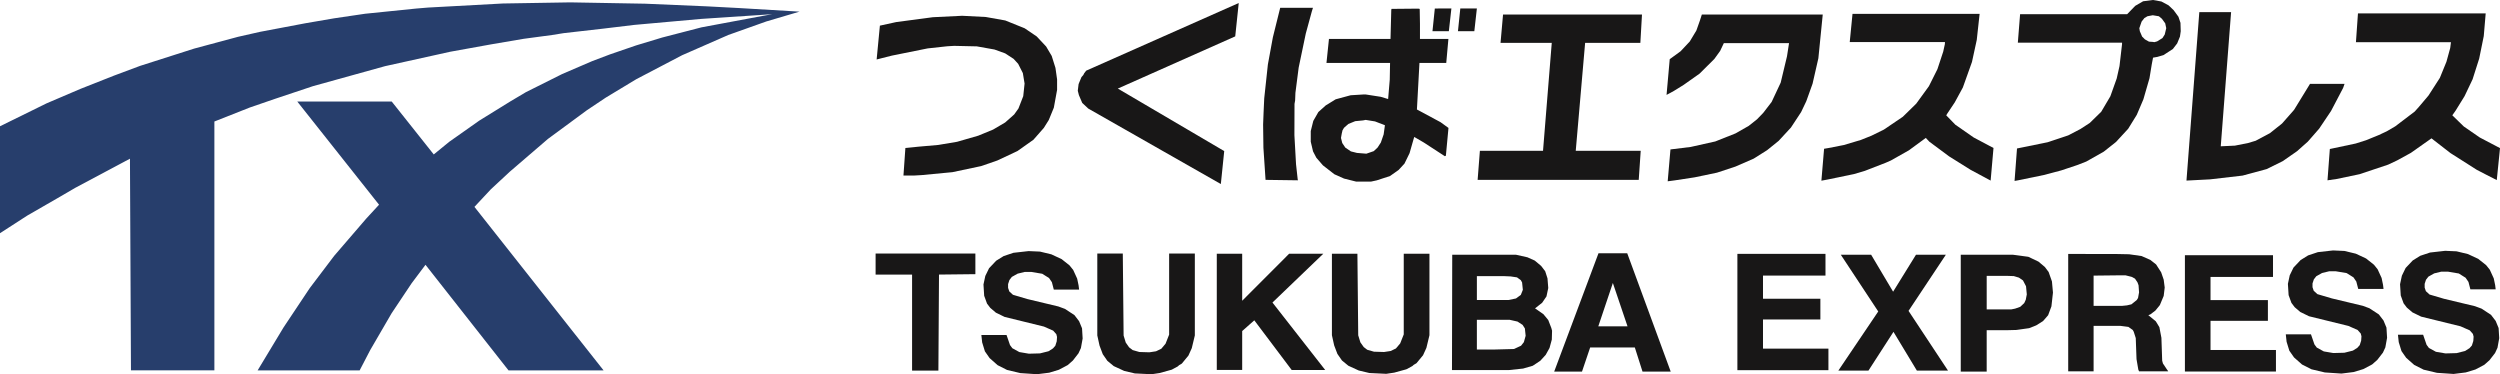
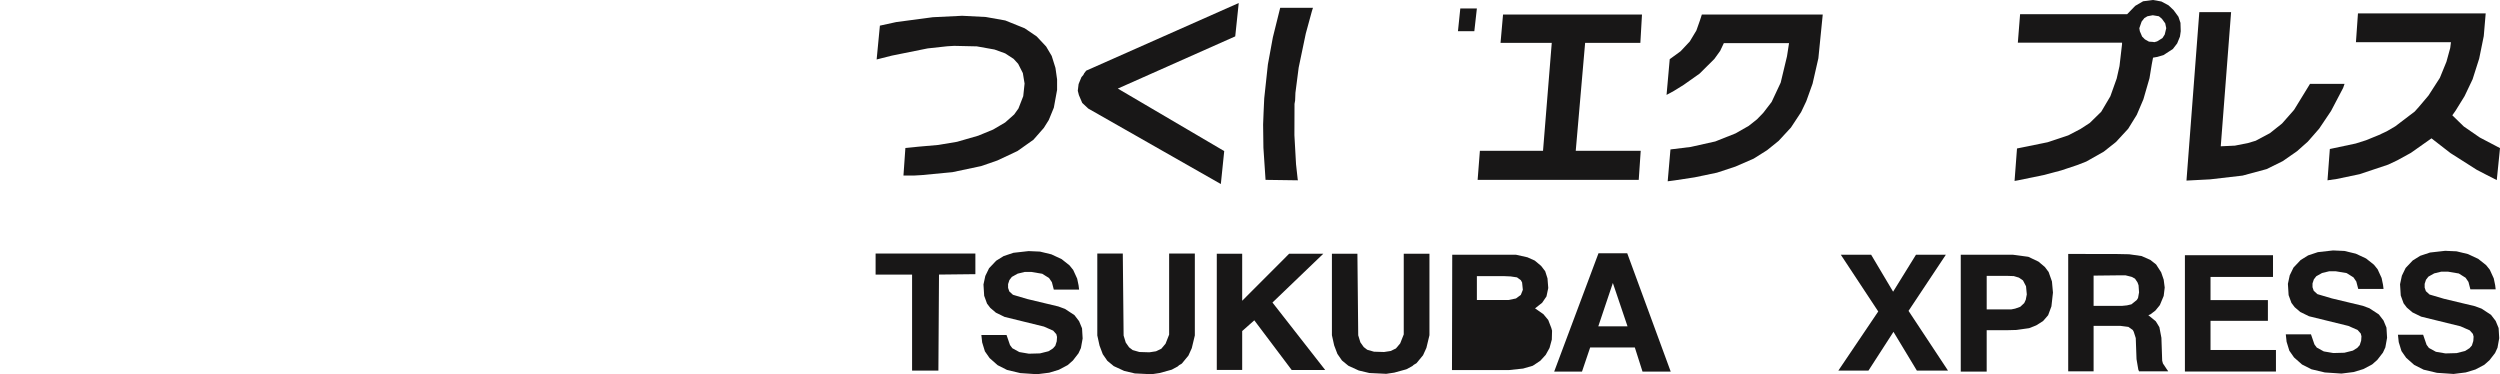
<svg xmlns="http://www.w3.org/2000/svg" width="307.573" height="46.042" version="1.1">
  <g fill="#181717">
    <path d="m 181.699,1.04 -0.314,2.802 -2.014,0 0.289,-2.798 z" />
    <path d="m 300.83,30.858 1.4,0.062 1.4,0.338 1.262,0.588 0.975,0.775 0.45,0.562 0.487,1.062 0.175,0.838 0.062,0.512 -3.112,0 -0.237,-0.912 -0.35,-0.512 -0.838,-0.525 -1.337,-0.225 -0.812,0 -0.875,0.212 -0.713,0.4 -0.3,0.388 -0.163,0.5 0,0.463 0.15,0.438 0.45,0.412 1.775,0.525 3.812,0.912 0.812,0.3 1.163,0.762 0.575,0.75 0.362,0.875 0.075,1.25 -0.212,1.175 -0.3,0.65 -0.688,0.887 -0.637,0.562 -1.087,0.575 -1.188,0.362 -1.5,0.188 -2.05,-0.138 -1.637,-0.388 -1.163,-0.588 -0.988,-0.875 -0.575,-0.825 -0.338,-1.1 -0.098,-0.912 3.098,0 0.425,1.238 0.287,0.388 0.863,0.475 1.175,0.2 1.363,-0.037 1.05,-0.263 0.55,-0.35 0.287,-0.325 0.175,-0.55 0.037,-0.537 -0.087,-0.338 -0.388,-0.438 -1.137,-0.5 -4.838,-1.188 -1.075,-0.525 -0.688,-0.588 -0.4,-0.525 -0.35,-0.963 -0.087,-1.387 0.225,-1.05 0.463,-0.95 0.875,-0.925 0.925,-0.575 1.2,-0.4 z" />
    <path d="m 287.033,30.811 1.4,0.062 1.4,0.338 1.262,0.588 0.975,0.775 0.45,0.562 0.487,1.062 0.175,0.838 0.062,0.512 -3.112,0 -0.237,-0.912 -0.35,-0.512 -0.838,-0.525 -1.337,-0.225 -0.812,0 -0.875,0.212 -0.713,0.4 -0.3,0.388 -0.163,0.5 0,0.463 0.15,0.438 0.45,0.412 1.775,0.525 3.812,0.912 0.812,0.3 1.163,0.762 0.575,0.75 0.362,0.875 0.075,1.25 -0.212,1.175 -0.3,0.65 -0.688,0.887 -0.637,0.562 -1.087,0.575 -1.188,0.362 -1.5,0.188 -2.05,-0.138 -1.637,-0.388 -1.163,-0.588 -0.988,-0.875 -0.575,-0.825 -0.338,-1.1 -0.098,-0.912 3.098,0 0.425,1.238 0.287,0.388 0.863,0.475 1.175,0.2 1.363,-0.037 1.05,-0.263 0.55,-0.35 0.287,-0.325 0.175,-0.55 0.037,-0.537 -0.087,-0.338 -0.388,-0.438 -1.137,-0.5 -4.838,-1.188 -1.075,-0.525 -0.688,-0.588 -0.4,-0.525 -0.35,-0.963 -0.087,-1.387 0.225,-1.05 0.463,-0.95 0.875,-0.925 0.925,-0.575 1.2,-0.4 z" />
    <path d="m 279.646,31.399 0,2.672 -7.688,0 0,2.85 7.06,0 0,2.55 -7.06,0 0,3.588 8.05,0 0,2.65 -11.2,0 0,-14.31 z" />
    <path d="m 167.001,31.219 0.1,10.035 0.263,0.858 0.412,0.585 0.438,0.336 0.825,0.236 1.238,0.038 0.812,-0.124 0.65,-0.311 0.525,-0.622 0.438,-1.107 0,-9.923 3.162,0 0,10.023 -0.375,1.554 -0.412,0.908 -0.812,0.982 -0.338,0.199 -0.163,0.149 -0.738,0.398 -1.488,0.41 -0.988,0.149 -2.075,-0.1 -1.312,-0.311 -1.275,-0.584 -0.787,-0.647 -0.562,-0.808 -0.4,-1.057 -0.275,-1.244 0,-10.023 z" />
    <path d="m 241.23,31.342 0,14.375 3.19,0 0,-5.092 2.466,0 1.188,-0.031 1.562,-0.219 0.875,-0.344 0.844,-0.531 0.625,-0.719 0.406,-1.094 0.188,-1.688 -0.125,-1.375 -0.406,-1.156 -0.469,-0.625 -0.781,-0.656 -1.25,-0.594 -1.875,-0.251 z m 5.656,2.595 0.875,0.031 0.625,0.188 0.5,0.344 0.375,0.719 0.094,1 -0.125,0.656 -0.187,0.406 -0.5,0.469 -0.625,0.219 -0.469,0.094 -0.562,0 -2.466,0 0,-4.125 z" />
    <path d="m 152.825,31.217 0,5.785 5.775,-5.785 4.205,0 -6.255,6.003 6.486,8.297 -4.123,0 -4.598,-6.108 -1.49,1.32 0,4.787 -3.125,0 0,-14.3 z" />
-     <path d="m 243.55,1.705 -0.35,3.2 -0.588,2.712 -1.125,3.15 -1,1.837 -0.925,1.387 -0.117,0.199 1.117,1.151 2.263,1.575 2.433,1.291 -0.352,4.009 -2.468,-1.325 -2.638,-1.65 -2.438,-1.812 -0.432,-0.464 -2.08,1.527 -2.212,1.25 -0.625,0.275 -2.575,1 -1.35,0.4 -3.263,0.675 -0.74,0.137 0.33,-3.927 0.573,-0.097 1.85,-0.362 2.1,-0.625 1.312,-0.525 1.525,-0.75 2.325,-1.575 1.65,-1.613 1.562,-2.15 1.05,-2.1 0.713,-2.163 0.2,-0.912 0.013,-0.255 -11.716,0 0.341,-3.47 z" />
    <path d="m 126.55,30.892 1.4,0.062 1.4,0.338 1.262,0.588 0.975,0.775 0.45,0.562 0.487,1.062 0.175,0.838 0.062,0.512 -3.112,0 -0.237,-0.912 -0.35,-0.512 -0.838,-0.525 -1.337,-0.225 -0.812,0 -0.875,0.212 -0.713,0.4 -0.3,0.388 -0.163,0.5 0,0.463 0.15,0.438 0.45,0.412 1.775,0.525 3.812,0.912 0.812,0.3 1.163,0.762 0.575,0.75 0.362,0.875 0.075,1.25 -0.212,1.175 -0.3,0.65 -0.688,0.887 -0.637,0.562 -1.087,0.575 -1.188,0.362 -1.5,0.188 -2.05,-0.138 -1.637,-0.388 -1.163,-0.588 -0.988,-0.875 -0.575,-0.825 -0.338,-1.1 -0.098,-0.912 3.098,0 0.425,1.238 0.287,0.388 0.863,0.475 1.175,0.2 1.363,-0.037 1.05,-0.263 0.55,-0.35 0.287,-0.325 0.175,-0.55 0.037,-0.537 -0.087,-0.338 -0.388,-0.438 -1.137,-0.5 -4.838,-1.188 -1.075,-0.525 -0.688,-0.588 -0.4,-0.525 -0.35,-0.963 -0.087,-1.387 0.225,-1.05 0.463,-0.95 0.875,-0.925 0.925,-0.575 1.2,-0.4 z" />
    <path d="m 138.137,31.192 0.1,10.088 0.263,0.863 0.412,0.588 0.438,0.338 0.825,0.237 1.238,0.037 0.812,-0.125 0.65,-0.312 0.525,-0.625 0.438,-1.113 0,-9.975 3.162,0 0,10.075 -0.375,1.562 -0.412,0.912 -0.812,0.988 -0.338,0.2 -0.163,0.15 -0.738,0.4 -1.488,0.412 -0.988,0.15 -2.075,-0.1 -1.312,-0.312 -1.275,-0.588 -0.787,-0.65 -0.562,-0.812 -0.4,-1.062 -0.275,-1.25 0,-10.075 z" />
    <path d="m 107.725,31.192 12.275,0 0,2.538 -4.475,0.05 -0.075,11.813 -3.237,0 0,-11.813 -4.488,0 z" />
-     <path d="m 178.667,31.344 -0.031,14.188 6.969,0 1.781,-0.188 1.188,-0.344 0.938,-0.625 0.656,-0.719 0.469,-0.844 0.281,-1.031 0.031,-1.094 -0.094,-0.344 -0.375,-0.969 -0.594,-0.719 -1.031,-0.719 0.875,-0.688 0.531,-0.781 0.219,-1.031 -0.094,-1.188 -0.281,-0.875 -0.5,-0.656 -0.781,-0.656 -0.906,-0.406 -1.406,-0.314 -7.844,0 z m 6.281,2.625 0.898,0.039 0.789,0.117 0.469,0.344 0.156,0.281 0.094,0.906 -0.25,0.625 -0.594,0.438 -0.906,0.188 -3.906,0 0,-2.938 z m -3.25,5.375 4.031,0 0.969,0.219 0.625,0.406 0.281,0.438 0.094,0.906 -0.219,0.781 -0.344,0.438 -0.875,0.406 -2.358,0.063 -2.204,0 0,-3.657 z" />
+     <path d="m 178.667,31.344 -0.031,14.188 6.969,0 1.781,-0.188 1.188,-0.344 0.938,-0.625 0.656,-0.719 0.469,-0.844 0.281,-1.031 0.031,-1.094 -0.094,-0.344 -0.375,-0.969 -0.594,-0.719 -1.031,-0.719 0.875,-0.688 0.531,-0.781 0.219,-1.031 -0.094,-1.188 -0.281,-0.875 -0.5,-0.656 -0.781,-0.656 -0.906,-0.406 -1.406,-0.314 -7.844,0 z m 6.281,2.625 0.898,0.039 0.789,0.117 0.469,0.344 0.156,0.281 0.094,0.906 -0.25,0.625 -0.594,0.438 -0.906,0.188 -3.906,0 0,-2.938 z z" />
    <path d="m 196.66,31.162 -5.45,14.555 3.422,0 1.004,-2.967 5.496,0 0.945,2.967 3.469,0 -5.348,-14.555 z m 1.769,3.654 c 0.601,1.779 1.203,3.557 1.805,5.336 l -3.598,0 c 0.597,-1.779 1.193,-3.558 1.793,-5.336 z" />
-     <path d="m 224.588,31.232 0,2.672 -7.688,0 0,2.85 7.06,0 0,2.55 -7.06,0 0,3.588 8.05,0 0,2.65 -11.2,0 0,-14.31 z" />
    <path d="m 230.207,31.342 2.701,4.545 2.812,-4.545 3.676,0 -4.59,6.905 4.854,7.345 -3.83,0 -2.877,-4.766 -3.077,4.766 -3.705,0 4.907,-7.272 -4.604,-6.978 z" />
    <path d="m 254.45,31.242 0,14.445 3.124,0 0,-5.594 3.312,0 0.969,0.125 0.531,0.375 0.125,0.219 0.25,0.781 0.094,2.594 0.219,1.281 0.094,0.219 3.59,0 -0.215,-0.312 -0.438,-0.656 -0.094,-0.344 -0.094,-2.812 -0.25,-1.312 -0.438,-0.719 -0.922,-0.758 0.234,-0.086 0.625,-0.469 0.562,-0.688 0.469,-1.125 0.125,-1.031 -0.125,-0.969 -0.312,-0.906 -0.625,-0.969 -0.719,-0.562 -1.062,-0.469 -1.531,-0.219 -1.562,-0.031 z m 5.936,2.633 1.125,0 0.75,0.188 0.406,0.219 0.312,0.469 0.125,0.344 0.062,0.875 -0.125,0.688 -0.156,0.25 -0.656,0.531 -0.543,0.129 -0.582,0.059 -3.531,0 0,-3.719 2.812,-0.031 z" />
    <path d="m 151.97,4.475 -14.445,6.422 13.09,7.691 -0.416,4.054 -16.312,-9.287 -0.738,-0.688 -0.412,-0.963 -0.138,-0.537 0.1,-0.825 0.35,-0.85 0.237,-0.275 0.1,-0.2 0.25,-0.325 18.765,-8.321 z" />
-     <path d="m 174.511,1.062 -3.312,0.031 -0.031,0.125 -0.094,3.57 -7.572,0 -0.307,2.954 7.824,0 -0.039,2.07 -0.199,2.371 -0.926,-0.277 -1.812,-0.281 -0.344,0 -1.531,0.094 -1.844,0.5 -1.219,0.75 -0.906,0.812 -0.625,1.094 -0.312,1.25 0,1.312 0.281,1.188 0.406,0.781 0.812,0.938 1.406,1.094 1.188,0.531 1.5,0.375 0.844,0 0.969,0 0.719,-0.156 1.625,-0.531 1.062,-0.75 0.719,-0.781 0.625,-1.281 0.5,-1.75 0.078,-0.246 1.172,0.683 2.594,1.688 0.062,-0.031 0.062,-0.031 0.32,-3.418 -0.977,-0.707 -2.906,-1.562 0.312,-5.726 3.297,0 0.266,-2.954 -3.5,0 0,-1.882 -0.031,-1.812 -0.156,-0.031 z m -6.5,13.688 1.156,0.188 1.219,0.469 -0.156,1.125 -0.344,1 -0.406,0.625 -0.469,0.438 -0.906,0.312 -0.406,-0.031 -0.75,-0.062 -0.75,-0.188 -0.688,-0.469 -0.375,-0.562 -0.156,-0.625 0.094,-0.531 0.094,-0.406 0.187,-0.312 0.531,-0.469 0.844,-0.344 0.969,-0.094 0.312,-0.062 z" />
    <path d="m 161.533,0.959 -0.133,0.42 -0.75,2.75 -0.875,4.188 -0.4,3.1 -0.037,0.938 -0.075,0.425 -0.013,3.85 0.2,3.575 0.2,1.812 0.028,0.167 -3.978,-0.055 -0.263,-3.95 -0.037,-2.862 0.062,-1.587 0.075,-1.625 0.45,-4.175 0.613,-3.337 0.875,-3.525 0.03,-0.108 z" />
    <path d="m 202.012,1.792 -0.2,3.48 -6.795,0 -1.155,13.284 7.993,0 -0.243,3.572 -19.82,0 0.277,-3.572 7.768,0 1.075,-13.284 -6.302,0 0.308,-3.481 z" />
    <path d="m 209.375,1.792 14.875,0 -0.537,5.375 -0.713,3.125 -0.775,2.163 -0.637,1.337 -1.25,1.9 -1.512,1.637 -1.425,1.15 -1.65,1.038 -2.237,0.975 -2.275,0.75 -2.75,0.575 -2.462,0.375 -0.852,0.112 0.34,-3.92 2.487,-0.305 3.025,-0.675 2.487,-0.988 1.625,-0.925 1.025,-0.812 0.762,-0.787 1.038,-1.35 1.113,-2.375 0.775,-3.237 0.252,-1.621 -8.023,0 -0.453,0.958 -0.713,0.988 -1.812,1.8 -1.962,1.387 -1.212,0.75 -0.525,0.287 -0.369,0.197 0.39,-4.394 1.342,-0.978 1.125,-1.2 0.812,-1.35 0.438,-1.238 z" />
    <path d="m 118.375,1.942 2.913,0.15 2.388,0.425 2.388,0.963 1.475,1 1.163,1.238 0.688,1.163 0.463,1.475 0.2,1.413 0,1.288 -0.4,2.188 -0.625,1.525 -0.613,0.975 -1.275,1.45 -1.962,1.387 -2.475,1.163 -1.988,0.688 -3.55,0.75 -3.812,0.362 -0.875,0.05 -1.325,0 0.237,-3.388 1.625,-0.163 2.425,-0.212 2.312,-0.388 2.6,-0.75 1.825,-0.75 1.488,-0.875 1.113,-0.988 0.525,-0.738 0.588,-1.512 0.163,-1.55 -0.212,-1.288 -0.575,-1.137 -0.562,-0.613 -1.038,-0.675 -1.312,-0.475 -2.175,-0.388 -2.788,-0.062 -0.85,0.05 -2.413,0.263 -4.4,0.887 -1.875,0.475 0.4,-4.162 2,-0.438 4.513,-0.6 z" />
    <path d="m 263.667,0.156 -0.969,0.562 -1,1.032 -13.168,0 -0.277,3.496 12.82,0 0,0.191 -0.312,2.688 -0.344,1.531 -0.781,2.188 -1.125,1.906 -1.406,1.375 -1.156,0.75 -1.5,0.781 -2.531,0.844 -3.768,0.767 -0.301,3.994 0.413,-0.073 3.188,-0.656 2.125,-0.562 0.844,-0.281 1.125,-0.375 1.125,-0.438 2.156,-1.219 1.5,-1.188 1.5,-1.625 1.062,-1.719 0.812,-1.906 0.75,-2.594 0.281,-1.719 0.156,-0.812 0.531,-0.094 0.75,-0.219 1.156,-0.75 0.531,-0.688 0.344,-0.844 0.094,-0.656 -0.031,-1.031 -0.25,-0.75 -0.594,-0.812 -0.625,-0.594 -0.875,-0.469 -1.031,-0.188 z m 1.188,1.719 0.75,0.125 0.375,0.312 0.406,0.562 0.125,0.594 -0.187,0.781 -0.281,0.438 -0.656,0.406 -0.344,0.094 -0.187,-0.031 -0.469,-0.031 -0.5,-0.281 -0.344,-0.344 -0.281,-0.656 -0.062,-0.375 0.281,-0.812 0.344,-0.438 0.375,-0.219 z" />
    <path d="m 274.49,1.492 -1.272,16.506 1.745,-0.081 1.625,-0.325 0.925,-0.275 1.762,-0.938 1.488,-1.188 1.475,-1.675 1.962,-3.2 4.25,0 -0.175,0.5 -1.488,2.837 -1.462,2.175 -1.387,1.587 -1.337,1.188 -1.762,1.225 -1.975,0.975 -2.962,0.8 -4,0.463 -2.902,0.151 1.58,-20.727 z" />
    <path d="m 305.812,1.652 -0.237,2.79 -0.562,2.763 -0.812,2.55 -0.988,2.075 -1.113,1.8 -0.394,0.555 1.406,1.37 1.975,1.363 2.486,1.305 -0.073,0.733 -0.325,3.2 -1.4,-0.713 -1.038,-0.537 -3.263,-2.075 -2.332,-1.81 -2.53,1.785 -1.688,0.925 -1.113,0.525 -3.513,1.175 -2.812,0.588 -1.137,0.166 0.288,-3.852 3.186,-0.676 1.262,-0.4 1.562,-0.637 0.988,-0.463 1.05,-0.613 2.4,-1.825 0.525,-0.588 1.163,-1.375 1.4,-2.175 0.812,-1.988 0.463,-1.688 0.09,-0.712 -11.689,0 0.249,-3.541 z" />
-     <path d="m 178.564,1.042 -0.314,2.8 -2.014,0 0.289,-2.795 z" />
  </g>
-   <path transform="translate(0,-1006.32)" fill="#273e6c" d="m 70.162,1006.612 9.2,0.163 7.588,0.325 4,0.212 7.414,0.44 -4.089,1.21 -4.675,1.663 -5.675,2.487 -5.638,2.95 -3.75,2.263 -2.337,1.562 -4.787,3.525 -4.713,4.05 -2.325,2.163 -2.004,2.148 15.886,20.114 -11.695,0 -10.213,-12.988 -1.7,2.263 -2.462,3.688 -2.638,4.537 -1.3,2.5 -12.552,0 3.189,-5.287 3.225,-4.838 3,-3.962 3.95,-4.588 1.573,-1.706 -10.061,-12.694 11.62,0 5.171,6.509 1.91,-1.559 3.688,-2.6 3.862,-2.388 1.875,-1.113 4.45,-2.225 3.688,-1.587 2.212,-0.838 3.2,-1.1 3.225,-0.975 4.825,-1.25 7.613,-1.422 1.096,-0.197 -8.747,0.581 -8.238,0.738 -3.85,0.463 -4.825,0.55 -1.4,0.225 -3.538,0.475 -3.962,0.675 -5.05,0.912 -8.025,1.775 -8.875,2.462 -4.675,1.562 -3.087,1.062 -4.362,1.723 0,30.615 -10.263,0 -0.124,-26.04 -6.738,3.59 -1.863,1.087 -4.037,2.325 L 0,1035.011 0,1021.854 5.725,1019.037 l 4.2,-1.794 4.1,-1.619 3.212,-1.2 6.65,-2.125 5.4,-1.45 2.712,-0.613 5.576,-1.055 3.537,-0.608 3.812,-0.562 6.25,-0.637 1.479,-0.124 9.221,-0.501 z" />
</svg>